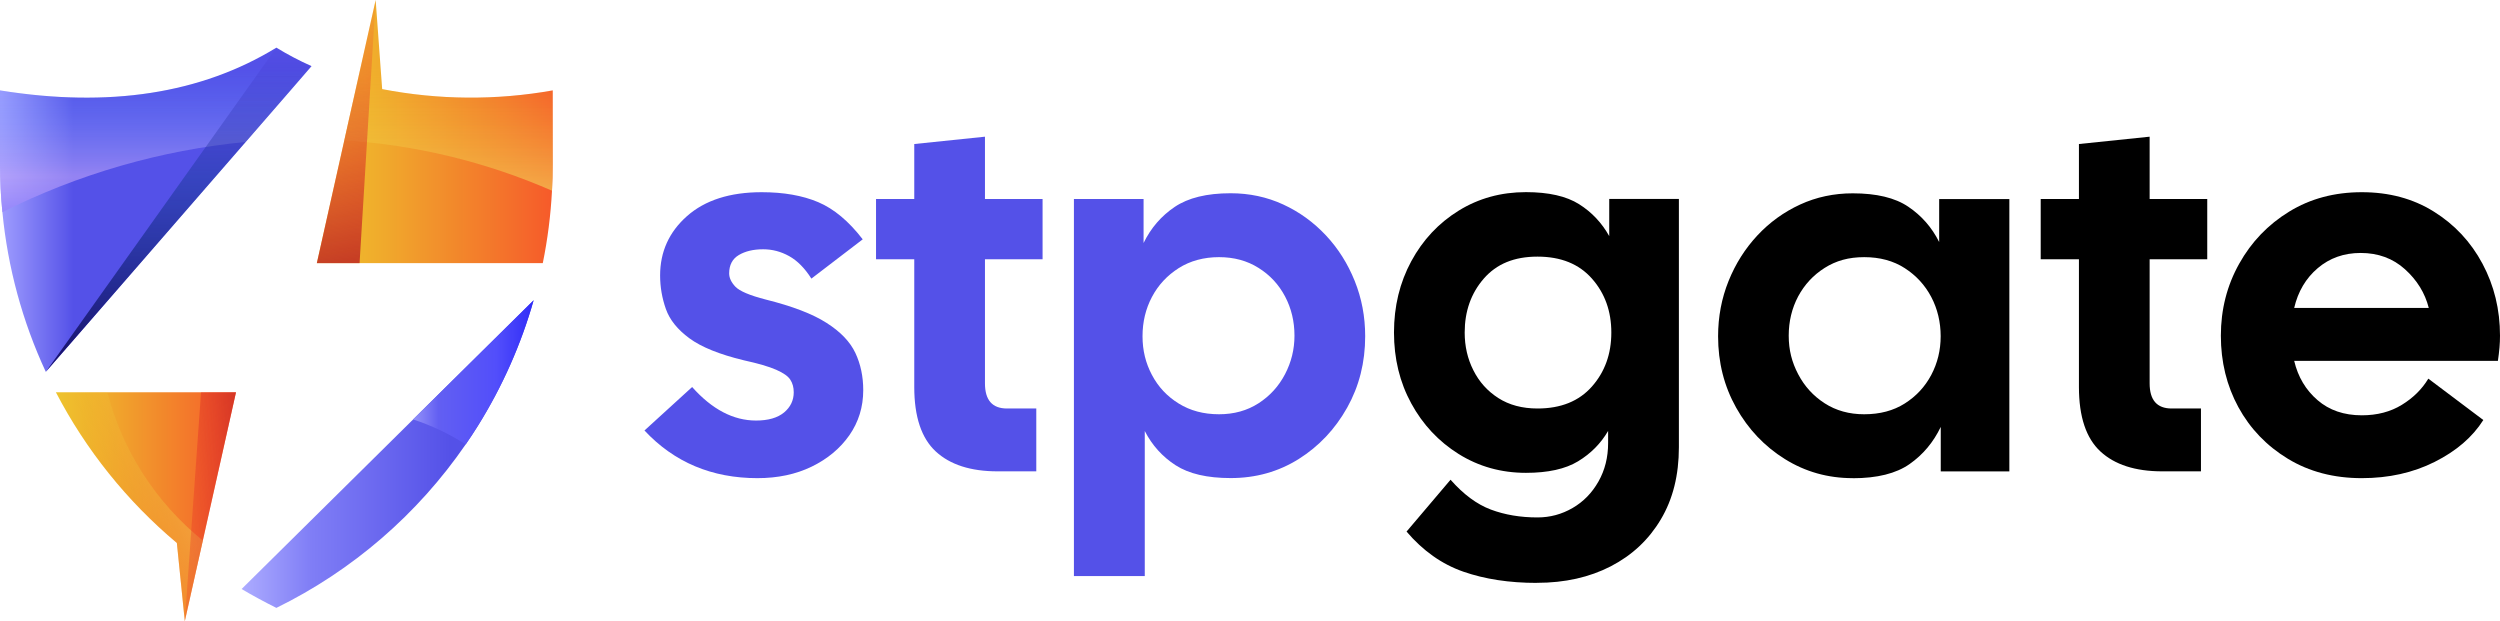
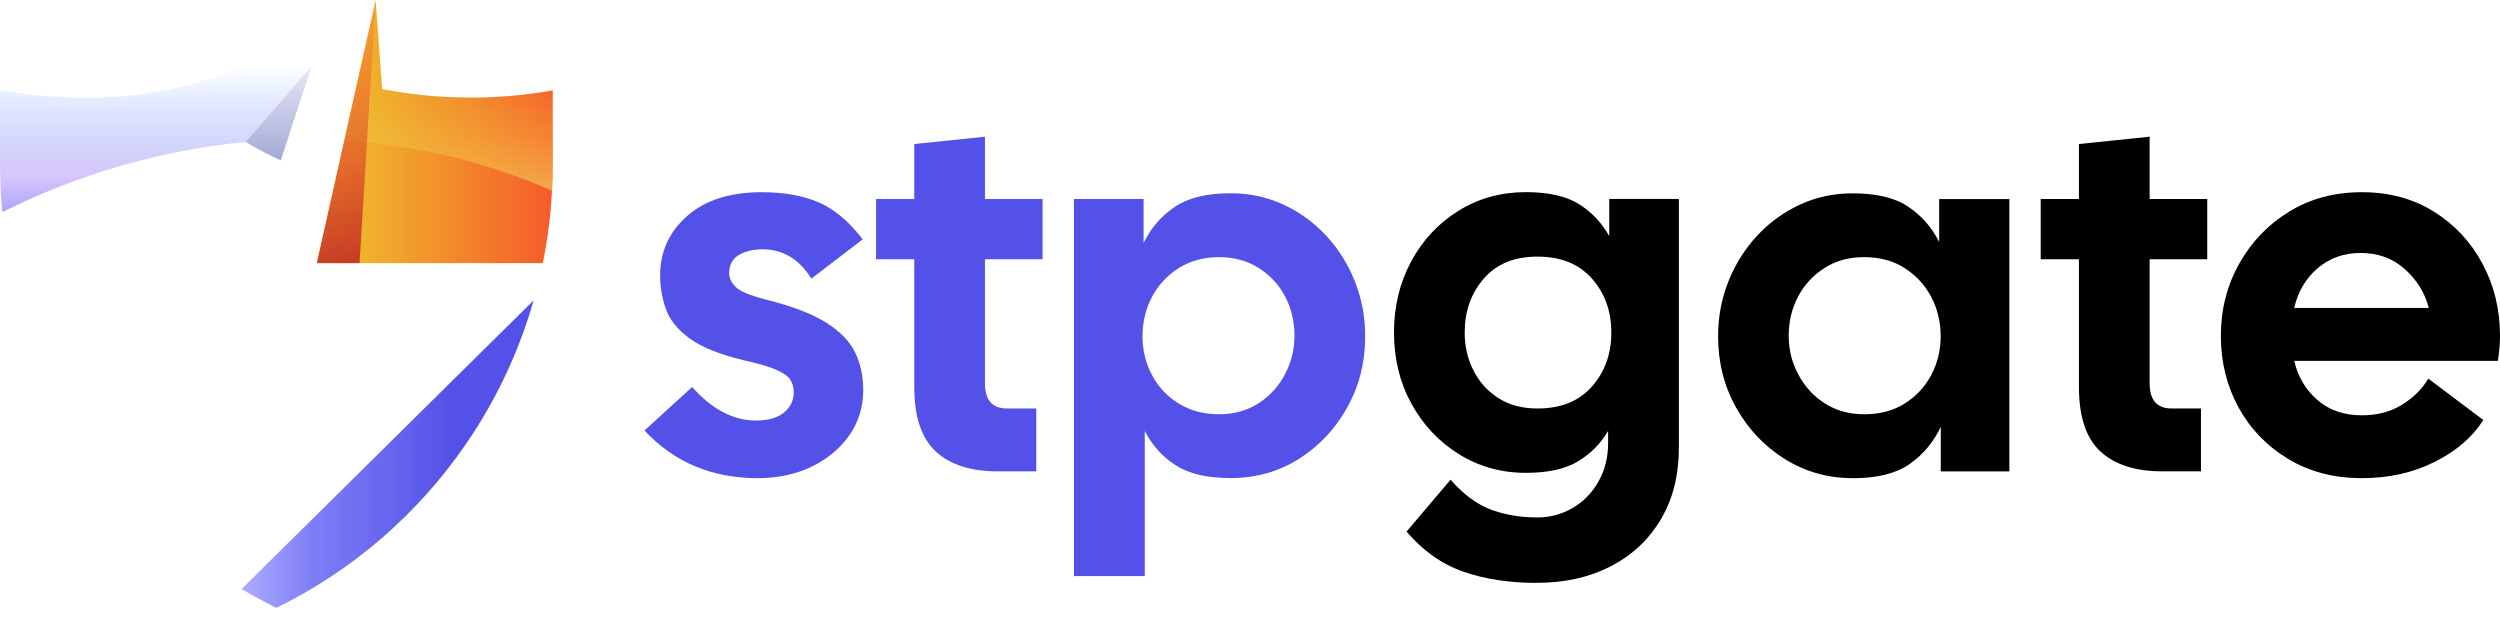
<svg xmlns="http://www.w3.org/2000/svg" id="Layer_1" data-name="Layer 1" viewBox="0 0 334.15 83.04">
  <defs>
    <linearGradient id="linear-gradient" x1="85.89" y1="64.1" x2="86.89" y2="64.1" gradientTransform="translate(-3576.18 2805.48) scale(41.64 -43.33)" gradientUnits="userSpaceOnUse">
      <stop offset="0" stop-color="#9e9cfe" />
      <stop offset=".23" stop-color="#5451e8" />
      <stop offset=".71" stop-color="#5451e8" />
      <stop offset="1" stop-color="#5451e8" />
    </linearGradient>
    <linearGradient id="linear-gradient-2" x1="84.35" y1="64.35" x2="85.35" y2="64.35" gradientTransform="translate(-2022.73 2036.65) scale(24.07 -30.6)" gradientUnits="userSpaceOnUse">
      <stop offset="0" stop-color="#eec32d" />
      <stop offset=".27" stop-color="#f0ab2c" />
      <stop offset=".83" stop-color="#f46e2b" />
      <stop offset="1" stop-color="#f65a2a" />
    </linearGradient>
    <linearGradient id="linear-gradient-3" x1="85.75" y1="64.13" x2="86.75" y2="64.13" gradientTransform="translate(-3316.05 2698.19) scale(39.05 -41.13)" gradientUnits="userSpaceOnUse">
      <stop offset="0" stop-color="#acabff" />
      <stop offset=".23" stop-color="#807ef6" />
      <stop offset=".71" stop-color="#5451e8" />
      <stop offset="1" stop-color="#5451e8" />
    </linearGradient>
    <linearGradient id="linear-gradient-4" x1="85.21" y1="64.24" x2="86.21" y2="64.24" gradientTransform="translate(-2644.36 2276.88) scale(31.53 -35.17)" gradientUnits="userSpaceOnUse">
      <stop offset="0" stop-color="#eec32d" />
      <stop offset=".27" stop-color="#f0ab2c" />
      <stop offset=".83" stop-color="#f46e2b" />
      <stop offset="1" stop-color="#f65a2a" />
    </linearGradient>
    <linearGradient id="linear-gradient-5" x1="86.39" y1="65.06" x2="86.39" y2="63.87" gradientTransform="translate(-3575.83 1439.54) scale(41.63 -21.99)" gradientUnits="userSpaceOnUse">
      <stop offset="0" stop-color="#4f93ff" stop-opacity="0" />
      <stop offset=".56" stop-color="#bda3f9" stop-opacity=".61" />
      <stop offset="1" stop-color="#5d57ff" />
    </linearGradient>
    <linearGradient id="linear-gradient-6" x1="85.35" y1="64.67" x2="85.35" y2="63.64" gradientTransform="translate(-2317.45 1657.49) scale(27.86 -25.49)" gradientUnits="userSpaceOnUse">
      <stop offset="0" stop-color="#eec32d" stop-opacity="0" />
      <stop offset=".36" stop-color="#f1cc45" stop-opacity=".36" />
      <stop offset="1" stop-color="#f6e079" />
    </linearGradient>
    <linearGradient id="linear-gradient-7" x1="86.03" y1="64.64" x2="86.03" y2="63.67" gradientTransform="translate(-3031.82 2805.49) scale(35.52 -43.33)" gradientUnits="userSpaceOnUse">
      <stop offset="0" stop-color="#3013ab" stop-opacity="0" />
      <stop offset=".45" stop-color="#163693" stop-opacity=".46" />
      <stop offset="1" stop-color="#1a1571" />
    </linearGradient>
    <linearGradient id="linear-gradient-8" x1="77.33" y1="63.55" x2="77.29" y2="64.83" gradientTransform="translate(-561.11 2276.88) scale(7.86 -35.17)" gradientUnits="userSpaceOnUse">
      <stop offset="0" stop-color="#b02521" />
      <stop offset=".1" stop-color="#ba2722" stop-opacity=".9" />
      <stop offset=".47" stop-color="#db2c26" stop-opacity=".52" />
      <stop offset=".79" stop-color="#ef2f29" stop-opacity=".21" />
      <stop offset=".99" stop-color="#f6302a" stop-opacity="0" />
    </linearGradient>
    <linearGradient id="linear-gradient-9" x1="83.92" y1="64.33" x2="84.79" y2="64.8" gradientTransform="translate(-1633.22 2036.65) scale(19.64 -30.6)" gradientUnits="userSpaceOnUse">
      <stop offset="0" stop-color="#eec32d" stop-opacity="0" />
      <stop offset=".36" stop-color="#f1cc45" stop-opacity=".36" />
      <stop offset="1" stop-color="#f6e079" />
    </linearGradient>
    <linearGradient id="linear-gradient-10" x1="76.78" y1="64.92" x2="74.42" y2="64.01" gradientTransform="translate(-488.9 2036.84) scale(6.84 -30.6)" gradientUnits="userSpaceOnUse">
      <stop offset="0" stop-color="#b02521" />
      <stop offset=".1" stop-color="#ba2722" stop-opacity=".9" />
      <stop offset=".47" stop-color="#db2c26" stop-opacity=".52" />
      <stop offset=".79" stop-color="#ef2f29" stop-opacity=".21" />
      <stop offset=".99" stop-color="#f6302a" stop-opacity="0" />
    </linearGradient>
    <linearGradient id="linear-gradient-11" x1="82.55" y1="64.85" x2="83.55" y2="64.85" gradientTransform="translate(-1275.78 1300.04) scale(16.12 -19.28)" gradientUnits="userSpaceOnUse">
      <stop offset="0" stop-color="#9896f9" />
      <stop offset=".23" stop-color="#625ff2" />
      <stop offset=".71" stop-color="#524efb" />
      <stop offset="1" stop-color="#322ef8" />
    </linearGradient>
  </defs>
  <g id="Group_46" data-name="Group 46">
-     <path id="Path_28" data-name="Path 28" d="M41.64,8.84l-2.79,3.22-6.01,6.91L6.12,49.7C2.99,42.96,1.03,35.74.32,28.35.1,26.23,0,24.1,0,21.97v-9.89c14.55,2.35,26.86.45,36.94-5.71,1.51.92,3.08,1.75,4.7,2.47Z" fill="url(#linear-gradient)" />
-     <path id="Path_29" data-name="Path 29" d="M31.54,52.44l-4.43,19.8-2.41,10.79-1.06-10.46c-6.66-5.58-12.16-12.43-16.17-20.14h24.07Z" fill="url(#linear-gradient-2)" />
    <path id="Path_30" data-name="Path 30" d="M71.33,40.12c-1.68,5.91-4.19,11.55-7.44,16.77-.53.85-1.08,1.69-1.65,2.51-6.42,9.34-15.13,16.86-25.3,21.85-1.59-.79-3.14-1.63-4.65-2.52l22.92-22.66,16.13-15.94Z" fill="url(#linear-gradient-3)" />
    <path id="Path_31" data-name="Path 31" d="M73.88,12.07v9.89c0,1.18-.03,2.36-.1,3.53-.17,3.25-.58,6.49-1.23,9.68h-30.2l3.67-16.41.46-2.07L50.21,0l.87,11.91c7.53,1.46,15.26,1.52,22.81.17Z" fill="url(#linear-gradient-4)" />
    <path id="Path_32" data-name="Path 32" d="M36.94,6.37c1.51.92,3.08,1.75,4.69,2.47l-2.79,3.22-6.01,6.91c-11.32,1.1-22.34,4.28-32.51,9.38C.11,26.23,0,24.1,0,21.97v-9.89c14.55,2.35,26.87.45,36.94-5.71Z" fill="url(#linear-gradient-5)" />
    <path id="Path_33" data-name="Path 33" d="M73.88,12.07v9.89c0,1.18-.03,2.36-.1,3.53-8.79-3.84-18.18-6.12-27.76-6.73l.46-2.07L50.21,0l.87,11.91c7.53,1.46,15.26,1.52,22.81.17Z" fill="url(#linear-gradient-6)" />
-     <path id="Path_34" data-name="Path 34" d="M41.64,8.84l-2.79,3.22-6.01,6.91L6.12,49.7,36.94,6.37c1.51.92,3.08,1.75,4.69,2.47Z" fill="url(#linear-gradient-7)" />
+     <path id="Path_34" data-name="Path 34" d="M41.64,8.84l-2.79,3.22-6.01,6.91c1.51.92,3.08,1.75,4.69,2.47Z" fill="url(#linear-gradient-7)" />
    <path id="Path_35" data-name="Path 35" d="M50.21,0l-2.15,35.17h-5.71l3.67-16.41.46-2.07L50.21,0Z" fill="url(#linear-gradient-8)" />
-     <path id="Path_36" data-name="Path 36" d="M27.11,72.25l-2.41,10.79-1.06-10.46c-6.66-5.58-12.16-12.43-16.17-20.14h6.88c2.02,7.8,6.5,14.74,12.76,19.81Z" fill="url(#linear-gradient-9)" />
-     <path id="Path_37" data-name="Path 37" d="M24.7,83.04l6.84-30.6h-4.67l-2.17,30.6Z" fill="url(#linear-gradient-10)" />
-     <path id="Path_38" data-name="Path 38" d="M71.33,40.12c-1.68,5.91-4.19,11.55-7.44,16.77-.53.85-1.08,1.69-1.65,2.51-2.19-1.41-4.55-2.53-7.03-3.34l16.12-15.94Z" fill="url(#linear-gradient-11)" />
  </g>
  <g id="stpgate" isolation="isolate">
    <g isolation="isolate">
      <path d="M101.26,63.91c-6.11,0-11.15-2.12-15.12-6.37l6.37-5.81c2.66,2.99,5.51,4.48,8.54,4.48,1.63,0,2.88-.36,3.75-1.08.86-.72,1.29-1.62,1.29-2.7,0-.65-.15-1.21-.46-1.68-.3-.47-.93-.91-1.89-1.33-.96-.42-2.39-.84-4.31-1.26-3.27-.79-5.69-1.77-7.28-2.94-1.59-1.17-2.64-2.47-3.15-3.92-.51-1.45-.77-2.94-.77-4.48,0-3.17,1.2-5.82,3.6-7.94,2.4-2.12,5.73-3.19,9.97-3.19,2.94,0,5.46.44,7.56,1.33,2.1.89,4.08,2.54,5.95,4.97l-6.86,5.25c-.89-1.4-1.88-2.4-2.98-3.01-1.1-.61-2.25-.91-3.47-.91-1.31,0-2.39.26-3.25.77-.86.51-1.29,1.33-1.29,2.45,0,.61.28,1.2.84,1.79.56.58,1.91,1.16,4.06,1.71,3.55.89,6.25,1.92,8.12,3.12,1.87,1.19,3.15,2.53,3.85,4.02.7,1.49,1.05,3.15,1.05,4.97,0,2.24-.62,4.25-1.85,6.02-1.24,1.77-2.92,3.17-5.04,4.2-2.12,1.03-4.54,1.54-7.25,1.54Z" fill="#5451e8" />
      <path d="M133.33,63c-3.59,0-6.35-.89-8.26-2.66-1.91-1.77-2.87-4.64-2.87-8.61v-17.08h-5.11v-8.05h5.11v-7.35l9.45-.98v8.33h7.7v8.05h-7.7v16.59c0,2.24.98,3.36,2.94,3.36h3.92v8.4h-5.18Z" fill="#5451e8" />
      <path d="M143.54,77V26.6h9.31v5.88c.98-2.01,2.37-3.62,4.17-4.83,1.8-1.21,4.28-1.82,7.46-1.82,2.52,0,4.86.5,7.03,1.5,2.17,1,4.07,2.38,5.71,4.13s2.92,3.78,3.85,6.09c.93,2.31,1.4,4.77,1.4,7.39,0,3.5-.8,6.68-2.41,9.55s-3.77,5.16-6.47,6.86c-2.71,1.7-5.74,2.55-9.1,2.55-3.13,0-5.58-.57-7.35-1.71-1.77-1.14-3.15-2.67-4.13-4.58v19.39h-9.45ZM162.93,55.37c2.01,0,3.77-.49,5.29-1.47,1.52-.98,2.7-2.28,3.54-3.89.84-1.61,1.26-3.32,1.26-5.14,0-1.91-.42-3.66-1.26-5.25-.84-1.59-2.02-2.86-3.54-3.81-1.52-.96-3.28-1.44-5.29-1.44s-3.85.49-5.39,1.47-2.73,2.26-3.57,3.85c-.84,1.59-1.26,3.34-1.26,5.25s.42,3.59,1.26,5.18c.84,1.59,2.03,2.86,3.57,3.81,1.54.96,3.34,1.44,5.39,1.44Z" fill="#5451e8" />
    </g>
    <g isolation="isolate">
      <path d="M205.42,77.91c-3.69,0-6.96-.5-9.83-1.5-2.87-1-5.4-2.79-7.59-5.36l5.88-6.93c1.73,1.96,3.52,3.29,5.39,3.99,1.87.7,3.94,1.05,6.23,1.05,1.68,0,3.24-.42,4.69-1.26,1.45-.84,2.6-2.02,3.46-3.54.86-1.52,1.29-3.23,1.29-5.15v-1.61c-.98,1.68-2.32,3.03-4.02,4.06-1.7,1.03-4.03,1.54-6.96,1.54-3.31,0-6.31-.84-9-2.52-2.68-1.68-4.79-3.93-6.33-6.76-1.54-2.82-2.31-5.98-2.31-9.48s.77-6.67,2.31-9.52c1.54-2.85,3.65-5.1,6.33-6.76,2.68-1.66,5.68-2.48,9-2.48,3.03,0,5.4.54,7.1,1.61,1.7,1.07,3.04,2.5,4.03,4.27v-4.97h9.31v33.18c0,3.73-.8,6.95-2.42,9.66-1.61,2.71-3.84,4.79-6.68,6.26-2.85,1.47-6.14,2.21-9.87,2.21ZM205.5,54.6c3.13,0,5.55-.98,7.28-2.94s2.59-4.36,2.59-7.21-.86-5.25-2.59-7.21c-1.73-1.96-4.15-2.94-7.28-2.94s-5.47.98-7.18,2.94c-1.7,1.96-2.55,4.36-2.55,7.21,0,1.82.38,3.5,1.16,5.04.77,1.54,1.88,2.78,3.33,3.71,1.45.93,3.2,1.4,5.25,1.4Z" />
      <path d="M247.63,63.91c-3.31,0-6.33-.85-9.06-2.55-2.73-1.7-4.9-3.99-6.51-6.86-1.61-2.87-2.42-6.05-2.42-9.55,0-2.61.47-5.08,1.4-7.39.93-2.31,2.22-4.34,3.85-6.09s3.54-3.13,5.71-4.13c2.17-1,4.52-1.5,7.04-1.5,3.17,0,5.65.59,7.42,1.79,1.77,1.19,3.15,2.76,4.13,4.72v-5.74h9.38v36.4h-9.17v-5.95c-.98,2.05-2.37,3.71-4.17,4.97-1.8,1.26-4.33,1.89-7.59,1.89ZM249.17,55.37c2.1,0,3.91-.48,5.42-1.44,1.52-.96,2.7-2.23,3.54-3.81.84-1.59,1.26-3.31,1.26-5.18s-.42-3.66-1.26-5.25c-.84-1.59-2.02-2.87-3.54-3.85s-3.33-1.47-5.42-1.47-3.77.48-5.29,1.44c-1.52.96-2.69,2.23-3.54,3.81-.84,1.59-1.26,3.34-1.26,5.25s.42,3.54,1.26,5.14c.84,1.61,2.02,2.91,3.54,3.89,1.52.98,3.28,1.47,5.29,1.47Z" />
      <path d="M289,63c-3.59,0-6.35-.89-8.26-2.66-1.91-1.77-2.87-4.64-2.87-8.61v-17.08h-5.11v-8.05h5.11v-7.35l9.45-.98v8.33h7.7v8.05h-7.7v16.59c0,2.24.98,3.36,2.94,3.36h3.92v8.4h-5.18Z" />
      <path d="M315.67,63.91c-3.73,0-7.02-.86-9.87-2.59-2.85-1.73-5.05-4.03-6.62-6.9-1.56-2.87-2.34-6.05-2.34-9.55s.82-6.71,2.45-9.62c1.63-2.92,3.86-5.24,6.69-6.97,2.82-1.73,6.05-2.59,9.7-2.59s6.85.86,9.62,2.59c2.78,1.73,4.95,4.05,6.51,6.97,1.56,2.92,2.34,6.12,2.34,9.62,0,.51-.02,1.05-.07,1.61-.05.56-.12,1.14-.21,1.75h-27.23c.51,2.15,1.55,3.9,3.12,5.25,1.56,1.35,3.53,2.03,5.92,2.03,2.05,0,3.84-.47,5.35-1.4,1.52-.93,2.7-2.1,3.54-3.5l7.35,5.53c-1.45,2.29-3.62,4.15-6.51,5.6-2.89,1.45-6.14,2.17-9.73,2.17ZM315.53,33.81c-2.24,0-4.15.68-5.74,2.03-1.59,1.35-2.64,3.13-3.15,5.32h17.99c-.51-2.01-1.58-3.73-3.19-5.18-1.61-1.45-3.58-2.17-5.92-2.17Z" />
    </g>
  </g>
</svg>